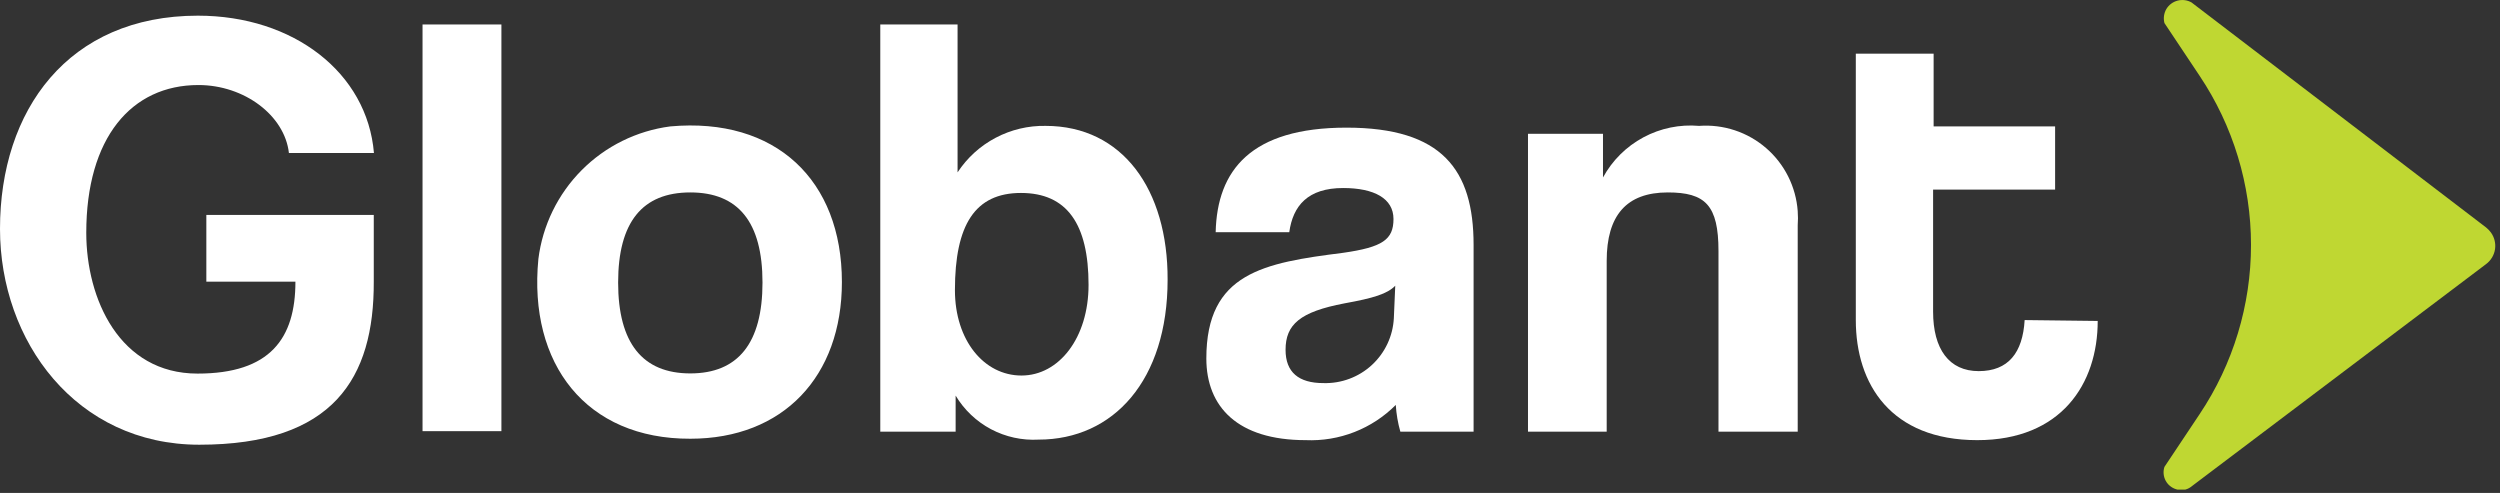
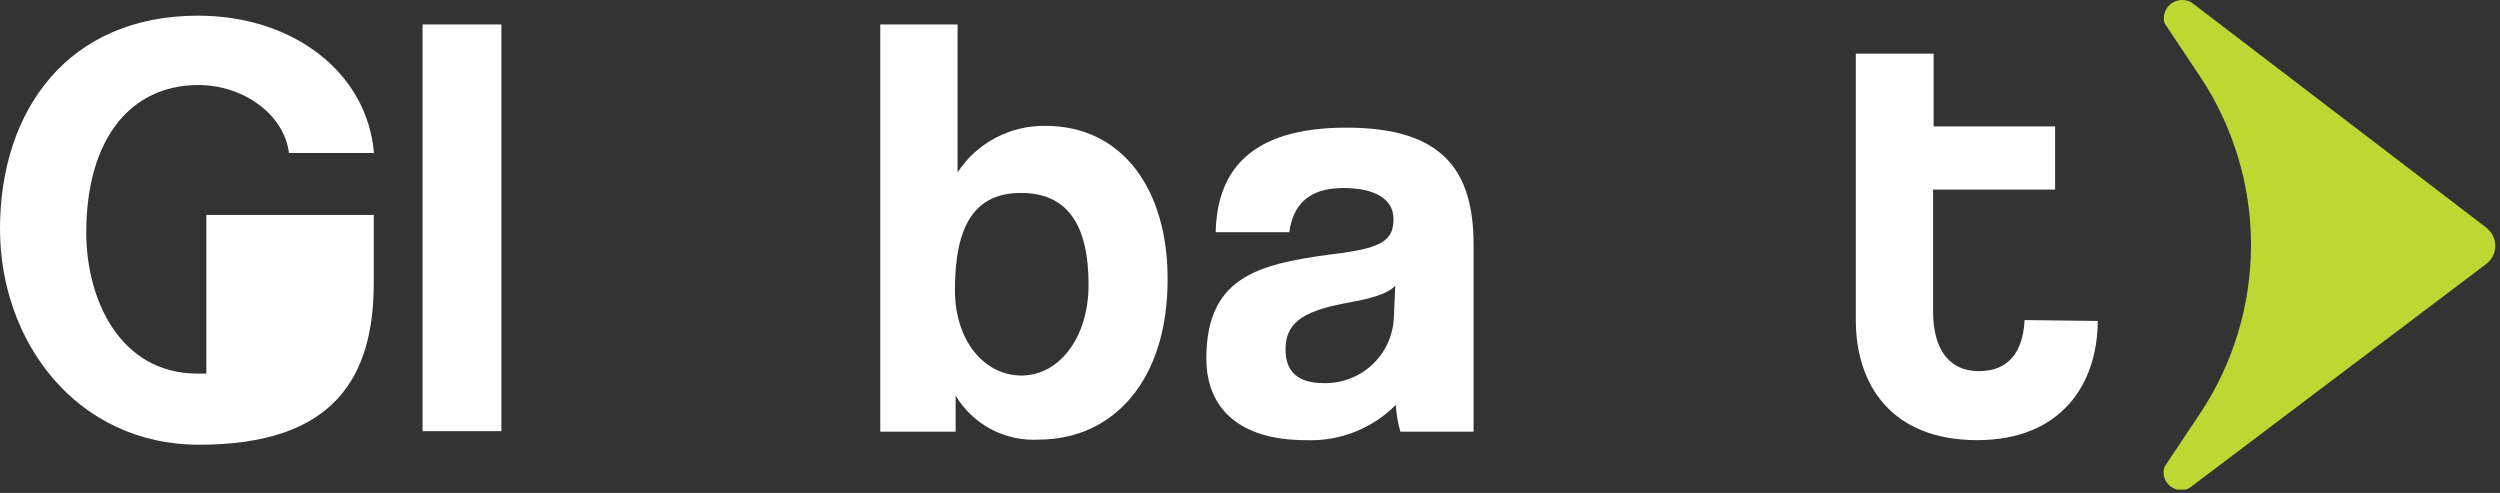
<svg xmlns="http://www.w3.org/2000/svg" width="142" height="28" viewBox="0 0 142 28" fill="none">
  <rect x="0" y="0" width="142" height="28" fill="#333333" stroke="none" />
  <g clip-path="url(#clip0_3263_31)">
-     <path d="M11.32 25.26C4.32 25.26 0 19.38 0 13C0 6.27 3.86 0.89 11.24 0.89C16.68 0.89 20.86 4.14 21.24 8.69H16.41C16.17 6.56 13.88 4.83 11.27 4.83C7.46 4.83 4.9 7.83 4.9 13.22C4.9 16.98 6.79 21.22 11.22 21.22C15.35 21.22 16.78 19.22 16.78 16H11.72V12.21H21.23V16C21.25 21.48 18.94 25.26 11.32 25.26Z" fill="white" />
+     <path d="M11.32 25.26C4.32 25.26 0 19.38 0 13C0 6.27 3.86 0.89 11.24 0.89C16.68 0.89 20.86 4.14 21.24 8.69H16.41C16.17 6.56 13.88 4.83 11.27 4.83C7.46 4.83 4.9 7.83 4.9 13.22C4.9 16.98 6.79 21.22 11.22 21.22H11.72V12.21H21.23V16C21.25 21.48 18.94 25.26 11.32 25.26Z" fill="white" />
    <path d="M24 24.49V1.39H28.48V24.49H24Z" fill="white" />
-     <path d="M30.58 14.71C30.819 12.803 31.683 11.029 33.039 9.666C34.394 8.303 36.164 7.429 38.07 7.18C44.07 6.64 47.82 10.24 47.82 16.02C47.82 21.38 44.49 24.92 39.21 24.92C33.3 24.94 30 20.68 30.58 14.71ZM43.31 16.05C43.31 12.61 41.93 10.93 39.21 10.93C36.49 10.93 35.11 12.61 35.11 16.05C35.11 19.49 36.5 21.21 39.21 21.21C41.92 21.21 43.31 19.49 43.31 16.05Z" fill="white" />
    <path d="M50 24.49V1.39H54.39V9.79C54.933 8.964 55.676 8.288 56.55 7.827C57.425 7.365 58.402 7.132 59.39 7.15C63.76 7.15 66.34 10.77 66.32 15.89C66.32 21.59 63.25 24.97 58.99 24.97C58.051 25.022 57.117 24.817 56.286 24.377C55.456 23.936 54.762 23.276 54.28 22.47V24.52H50V24.49ZM61.83 16.18C61.83 12.72 60.6 10.96 57.99 10.96C55.38 10.96 54.24 12.77 54.24 16.48C54.24 19.33 55.89 21.33 58.02 21.33C60.15 21.33 61.83 19.19 61.83 16.18Z" fill="white" />
    <path d="M79.54 24.52C79.399 24.024 79.312 23.515 79.28 23C78.613 23.671 77.813 24.196 76.931 24.54C76.049 24.885 75.106 25.041 74.16 25C70.3 25 68.52 23.11 68.52 20.36C68.52 15.49 71.79 14.93 76.29 14.36C78.53 14.04 79.15 13.61 79.15 12.44C79.15 11.27 78.05 10.68 76.29 10.68C74.29 10.68 73.44 11.68 73.23 13.19H69.05C69.13 9.67 71.05 7.25 76.48 7.25C81.91 7.25 83.7 9.64 83.7 13.91V24.52H79.54ZM79.25 16.23C78.8 16.69 78.03 16.93 76.37 17.23C73.84 17.71 73.02 18.43 73.02 19.87C73.02 21.14 73.76 21.76 75.17 21.76C76.185 21.79 77.172 21.422 77.919 20.735C78.667 20.047 79.116 19.094 79.17 18.08L79.25 16.23Z" fill="white" />
-     <path d="M97.61 24.52V14.26C97.61 11.65 96.86 10.93 94.73 10.93C92.38 10.93 91.26 12.24 91.26 14.82V24.52H86.79V7.6H91.05V10.08C91.577 9.114 92.374 8.322 93.343 7.802C94.313 7.281 95.414 7.055 96.51 7.15C97.196 7.1 97.884 7.185 98.537 7.401C99.19 7.617 99.793 7.96 100.313 8.409C100.834 8.859 101.26 9.406 101.568 10.021C101.876 10.635 102.061 11.305 102.11 11.99C102.13 12.26 102.13 12.531 102.11 12.8V24.52H97.61Z" fill="white" />
    <path d="M115 18.18C114.89 20.04 114.07 21.08 112.39 21.08C110.71 21.08 109.8 19.83 109.8 17.7V10.77H116.73V7.18H109.83V3.05H105.41V18.18C105.41 21.83 107.41 25 112.31 25C117.08 25 119.15 21.8 119.15 18.23L115 18.18Z" fill="white" />
    <path d="M124.48 0.14C124.24 0.003 123.957 -0.034 123.69 0.035C123.423 0.104 123.193 0.274 123.05 0.51C122.909 0.752 122.87 1.039 122.94 1.31L124.94 4.31C126.842 7.152 127.857 10.495 127.857 13.915C127.857 17.335 126.842 20.678 124.94 23.52L122.94 26.52C122.898 26.647 122.883 26.782 122.894 26.915C122.906 27.048 122.944 27.178 123.006 27.297C123.069 27.415 123.154 27.52 123.258 27.605C123.362 27.689 123.481 27.752 123.61 27.79C123.743 27.834 123.884 27.848 124.023 27.828C124.162 27.809 124.294 27.759 124.41 27.68L141.21 15C141.484 14.796 141.666 14.493 141.717 14.156C141.767 13.818 141.682 13.475 141.48 13.2C141.402 13.096 141.311 13.002 141.21 12.92L124.48 0.14Z" fill="#BFD732" />
  </g>
  <defs>
    <clipPath id="clip0_3263_31">
      <rect width="141.73" height="27.81" fill="white" />
    </clipPath>
  </defs>
</svg>